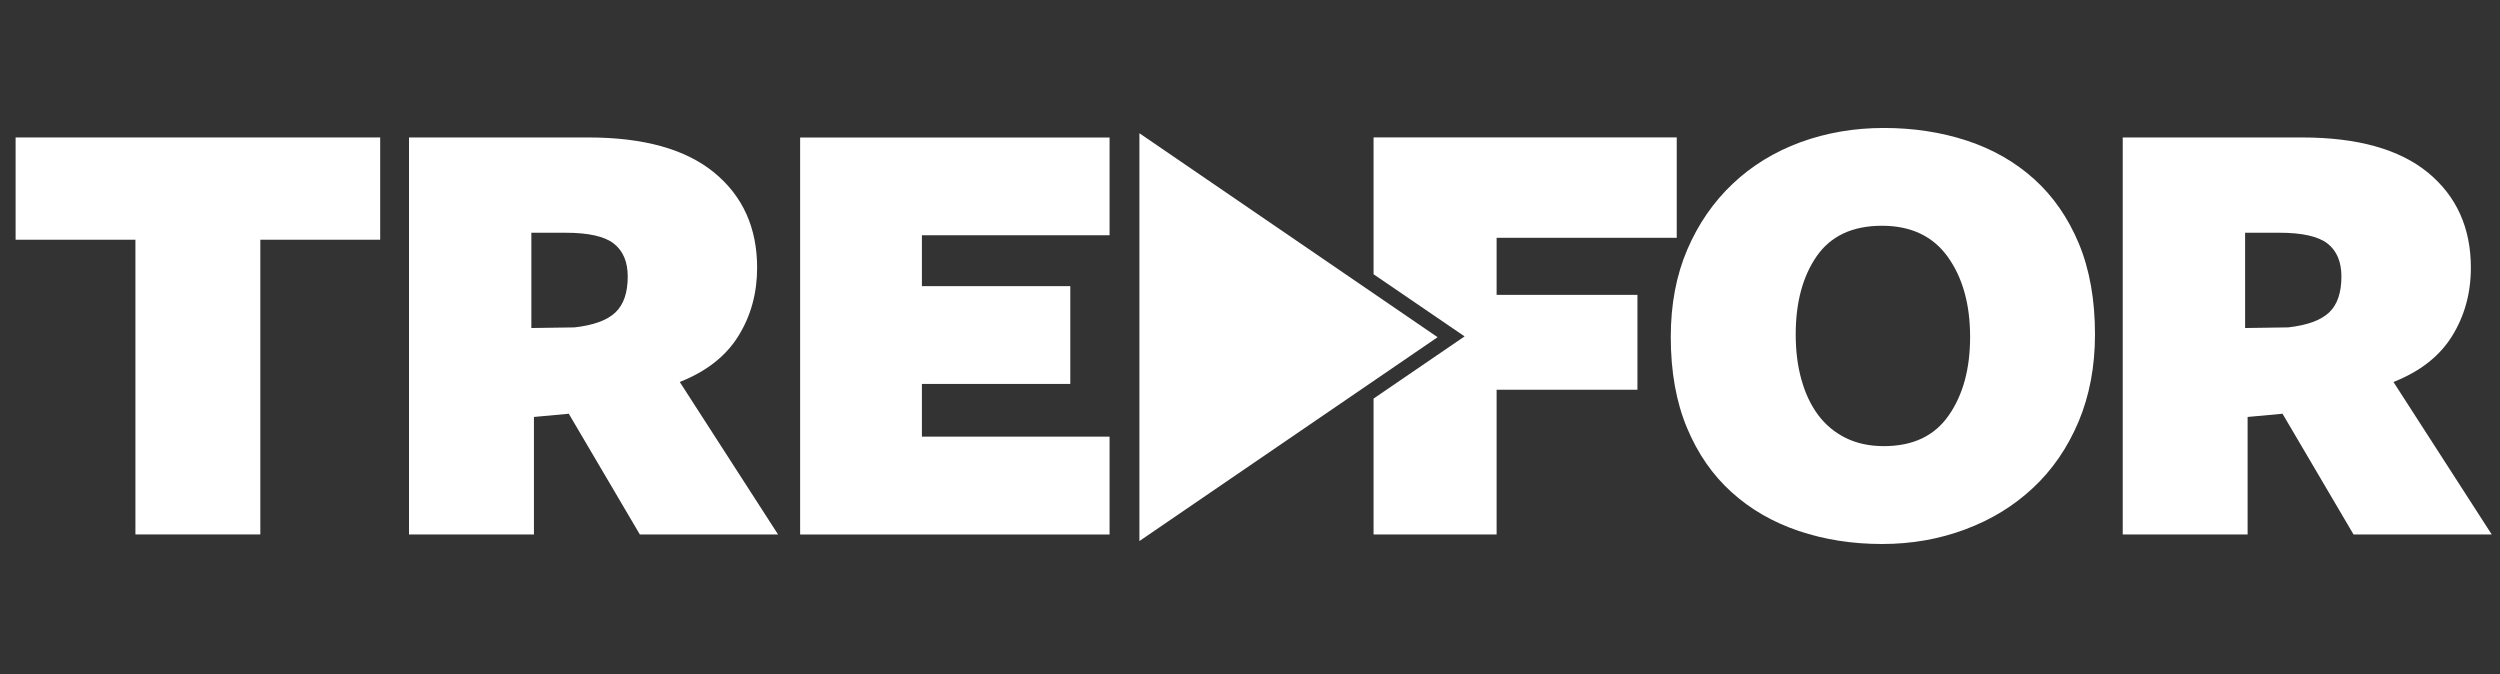
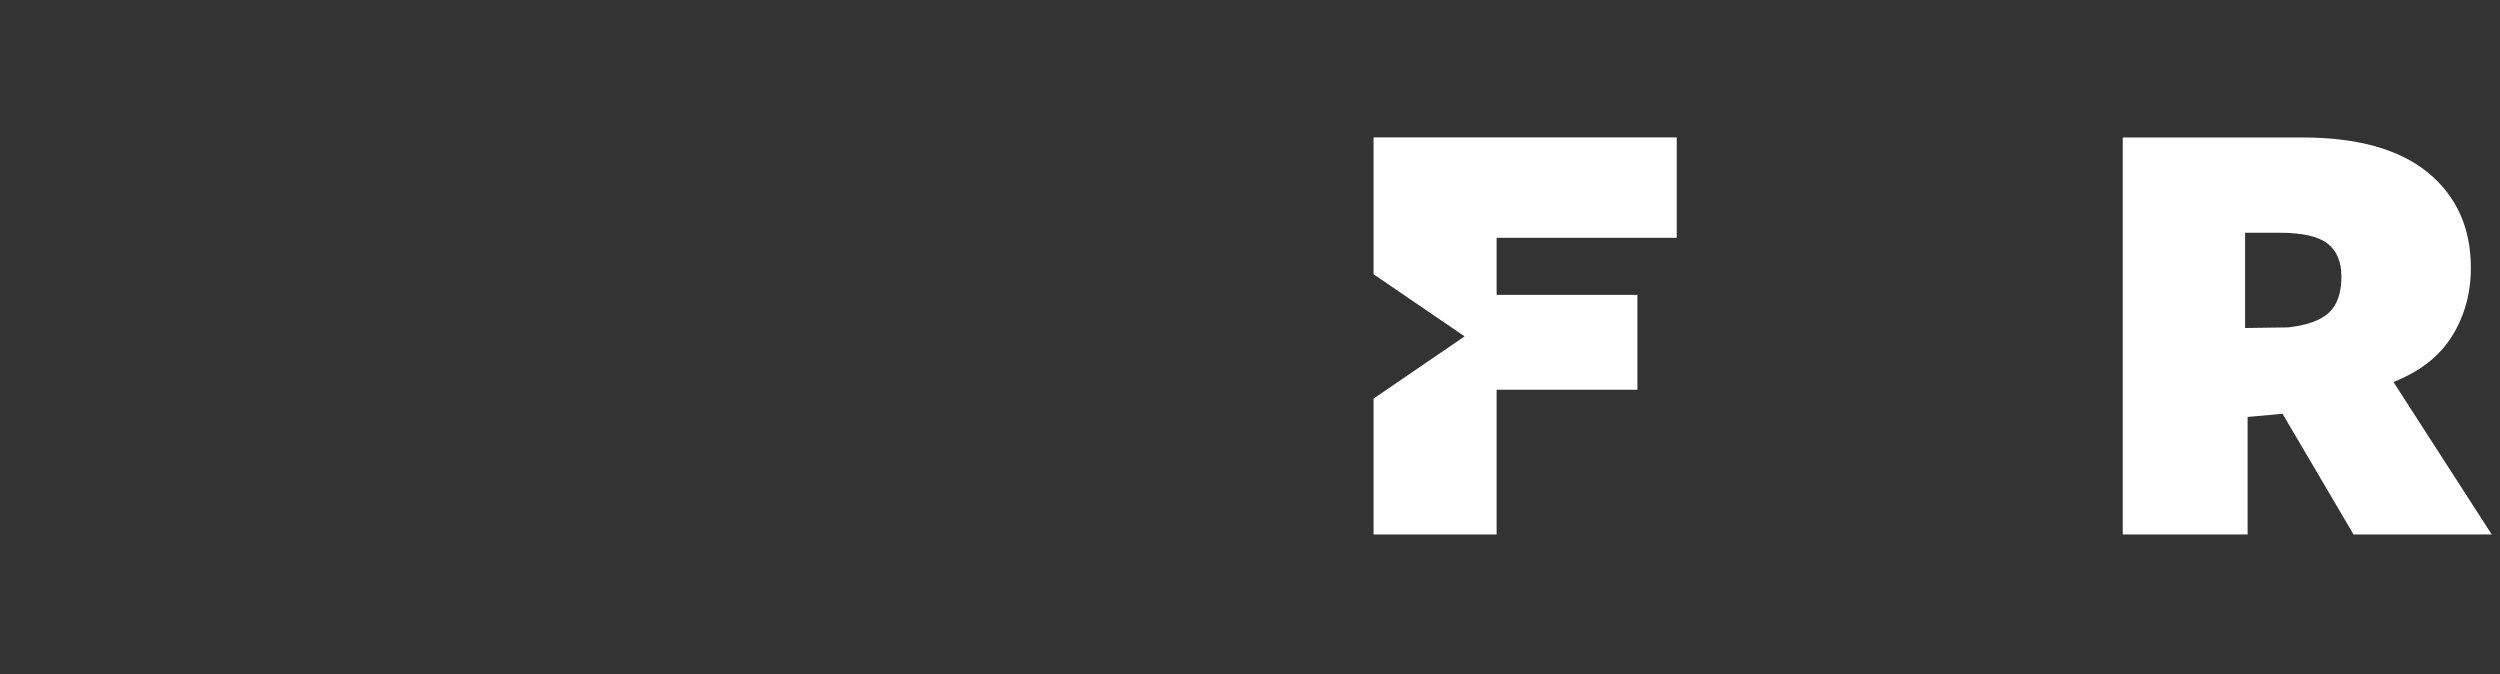
<svg xmlns="http://www.w3.org/2000/svg" width="801" height="216" viewBox="0 0 801 216" fill="none">
  <rect x="0" y="0" width="801" height="216" fill="#333333" stroke="none" />
-   <path d="M365.068 42.691V173.349L460.605 108.04L365.068 42.691Z" fill="white" />
-   <path d="M5 76.807H43.391V171.232H83.409V76.807H121.811V44.041H5V76.807Z" fill="white" />
-   <path d="M236.589 107.636C240.593 101.207 242.583 93.893 242.583 85.773C242.583 73.018 238.016 62.861 228.864 55.325C219.722 47.81 206.274 44.042 188.532 44.042H131.044V171.234H171.074V133.591L182.239 132.563L205 171.232H249.284L217.794 122.387C226.31 119.021 232.597 114.106 236.589 107.636ZM197.162 100.121C194.528 102.619 190.162 104.211 184.067 104.897L170.246 105.098V74.569H181.218C188.531 74.569 193.681 75.719 196.648 78.035C199.633 80.353 201.124 83.88 201.124 88.613C201.126 93.773 199.809 97.621 197.162 100.121Z" fill="white" />
  <path d="M720.135 133.591L731.319 132.563L754.07 171.232H798.343L766.862 122.387C775.412 119.023 781.667 114.106 785.671 107.638C789.655 101.209 791.666 93.895 791.666 85.775C791.666 73.019 787.079 62.862 777.947 55.327C768.796 47.811 755.336 44.044 737.596 44.044H680.124V171.233H720.134L720.135 133.591ZM719.333 74.568H730.295C737.598 74.568 742.746 75.719 745.743 78.035C748.701 80.353 750.19 83.88 750.19 88.613C750.19 93.772 748.882 97.62 746.248 100.119C743.59 102.617 739.248 104.209 733.133 104.895L719.334 105.096L719.333 74.568Z" fill="white" />
-   <path d="M256.364 171.252H355.502V139.898H295.378V123.011H342.922V91.679H295.378V75.375H355.502V44.062H256.364V171.252Z" fill="white" />
-   <path d="M665.965 135.122C669.465 126.781 671.234 117.45 671.234 107.155C671.234 96.031 669.505 86.317 666.065 78.037C662.605 69.754 657.818 62.861 651.743 57.382C645.628 51.88 638.467 47.789 630.219 45.069C621.934 42.351 613.082 41 603.587 41C594.092 41 585.199 42.531 576.853 45.574C568.546 48.636 561.284 53.071 555.128 58.913C548.952 64.758 544.125 71.77 540.605 79.972C537.084 88.194 535.314 97.522 535.314 107.962C535.314 119.085 537.045 128.776 540.504 137.059C543.963 145.34 548.712 152.212 554.825 157.714C560.9 163.216 568.101 167.346 576.35 170.127C584.617 172.907 593.488 174.298 602.985 174.298C612.44 174.298 621.35 172.744 629.696 169.602C638.024 166.499 645.265 162.066 651.421 156.283C657.597 150.518 662.427 143.465 665.965 135.122ZM624.347 133.128C619.779 139.699 612.86 142.942 603.587 142.942C598.939 142.942 594.856 142.055 591.297 140.281C587.755 138.509 584.838 136.049 582.505 132.926C580.191 129.783 578.401 126.034 577.194 121.682C575.947 117.31 575.344 112.454 575.344 107.134C575.344 96.897 577.597 88.533 582.081 82.066C586.609 75.577 593.568 72.332 602.982 72.332C612.236 72.332 619.273 75.636 624.044 82.267C628.81 88.899 631.223 97.46 631.223 107.96C631.224 118.197 628.933 126.578 624.347 133.128Z" fill="white" />
  <path d="M479.514 76.181H537.227V44.02H440.088V87.868L469.255 107.778L440.088 127.707V171.232H479.514V124.865H524.634V94.478H479.514V76.181Z" fill="white" />
</svg>